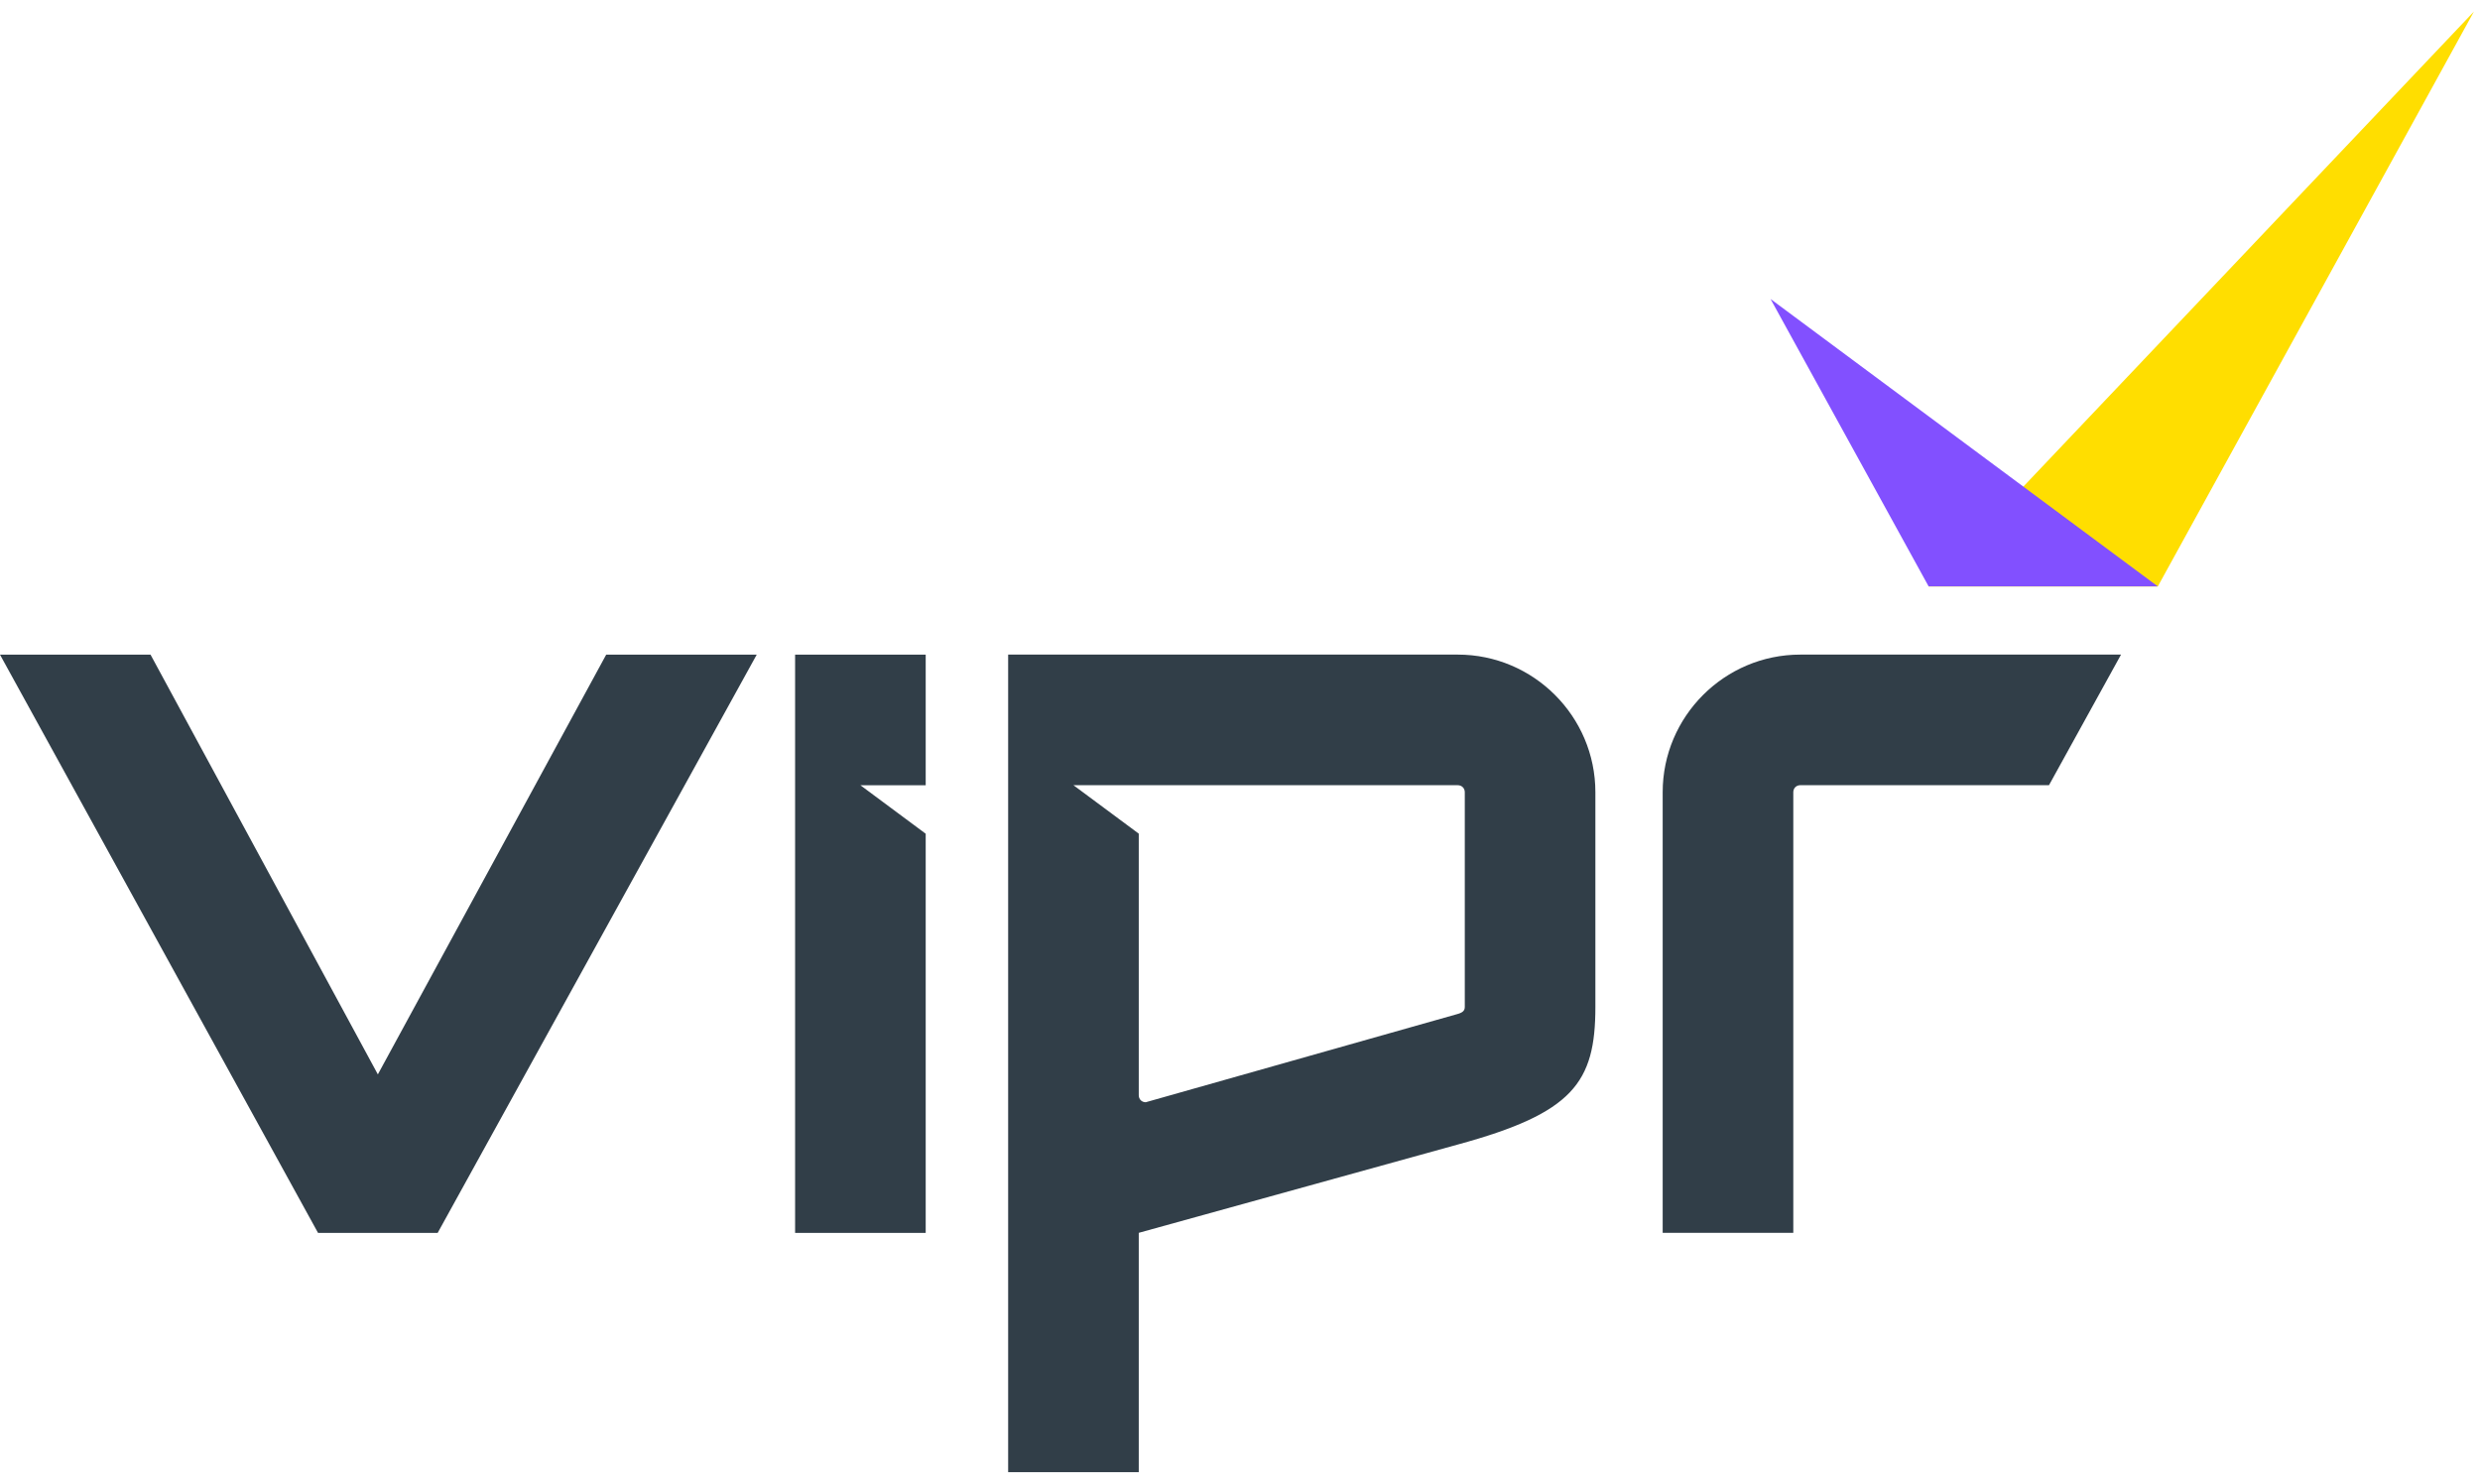
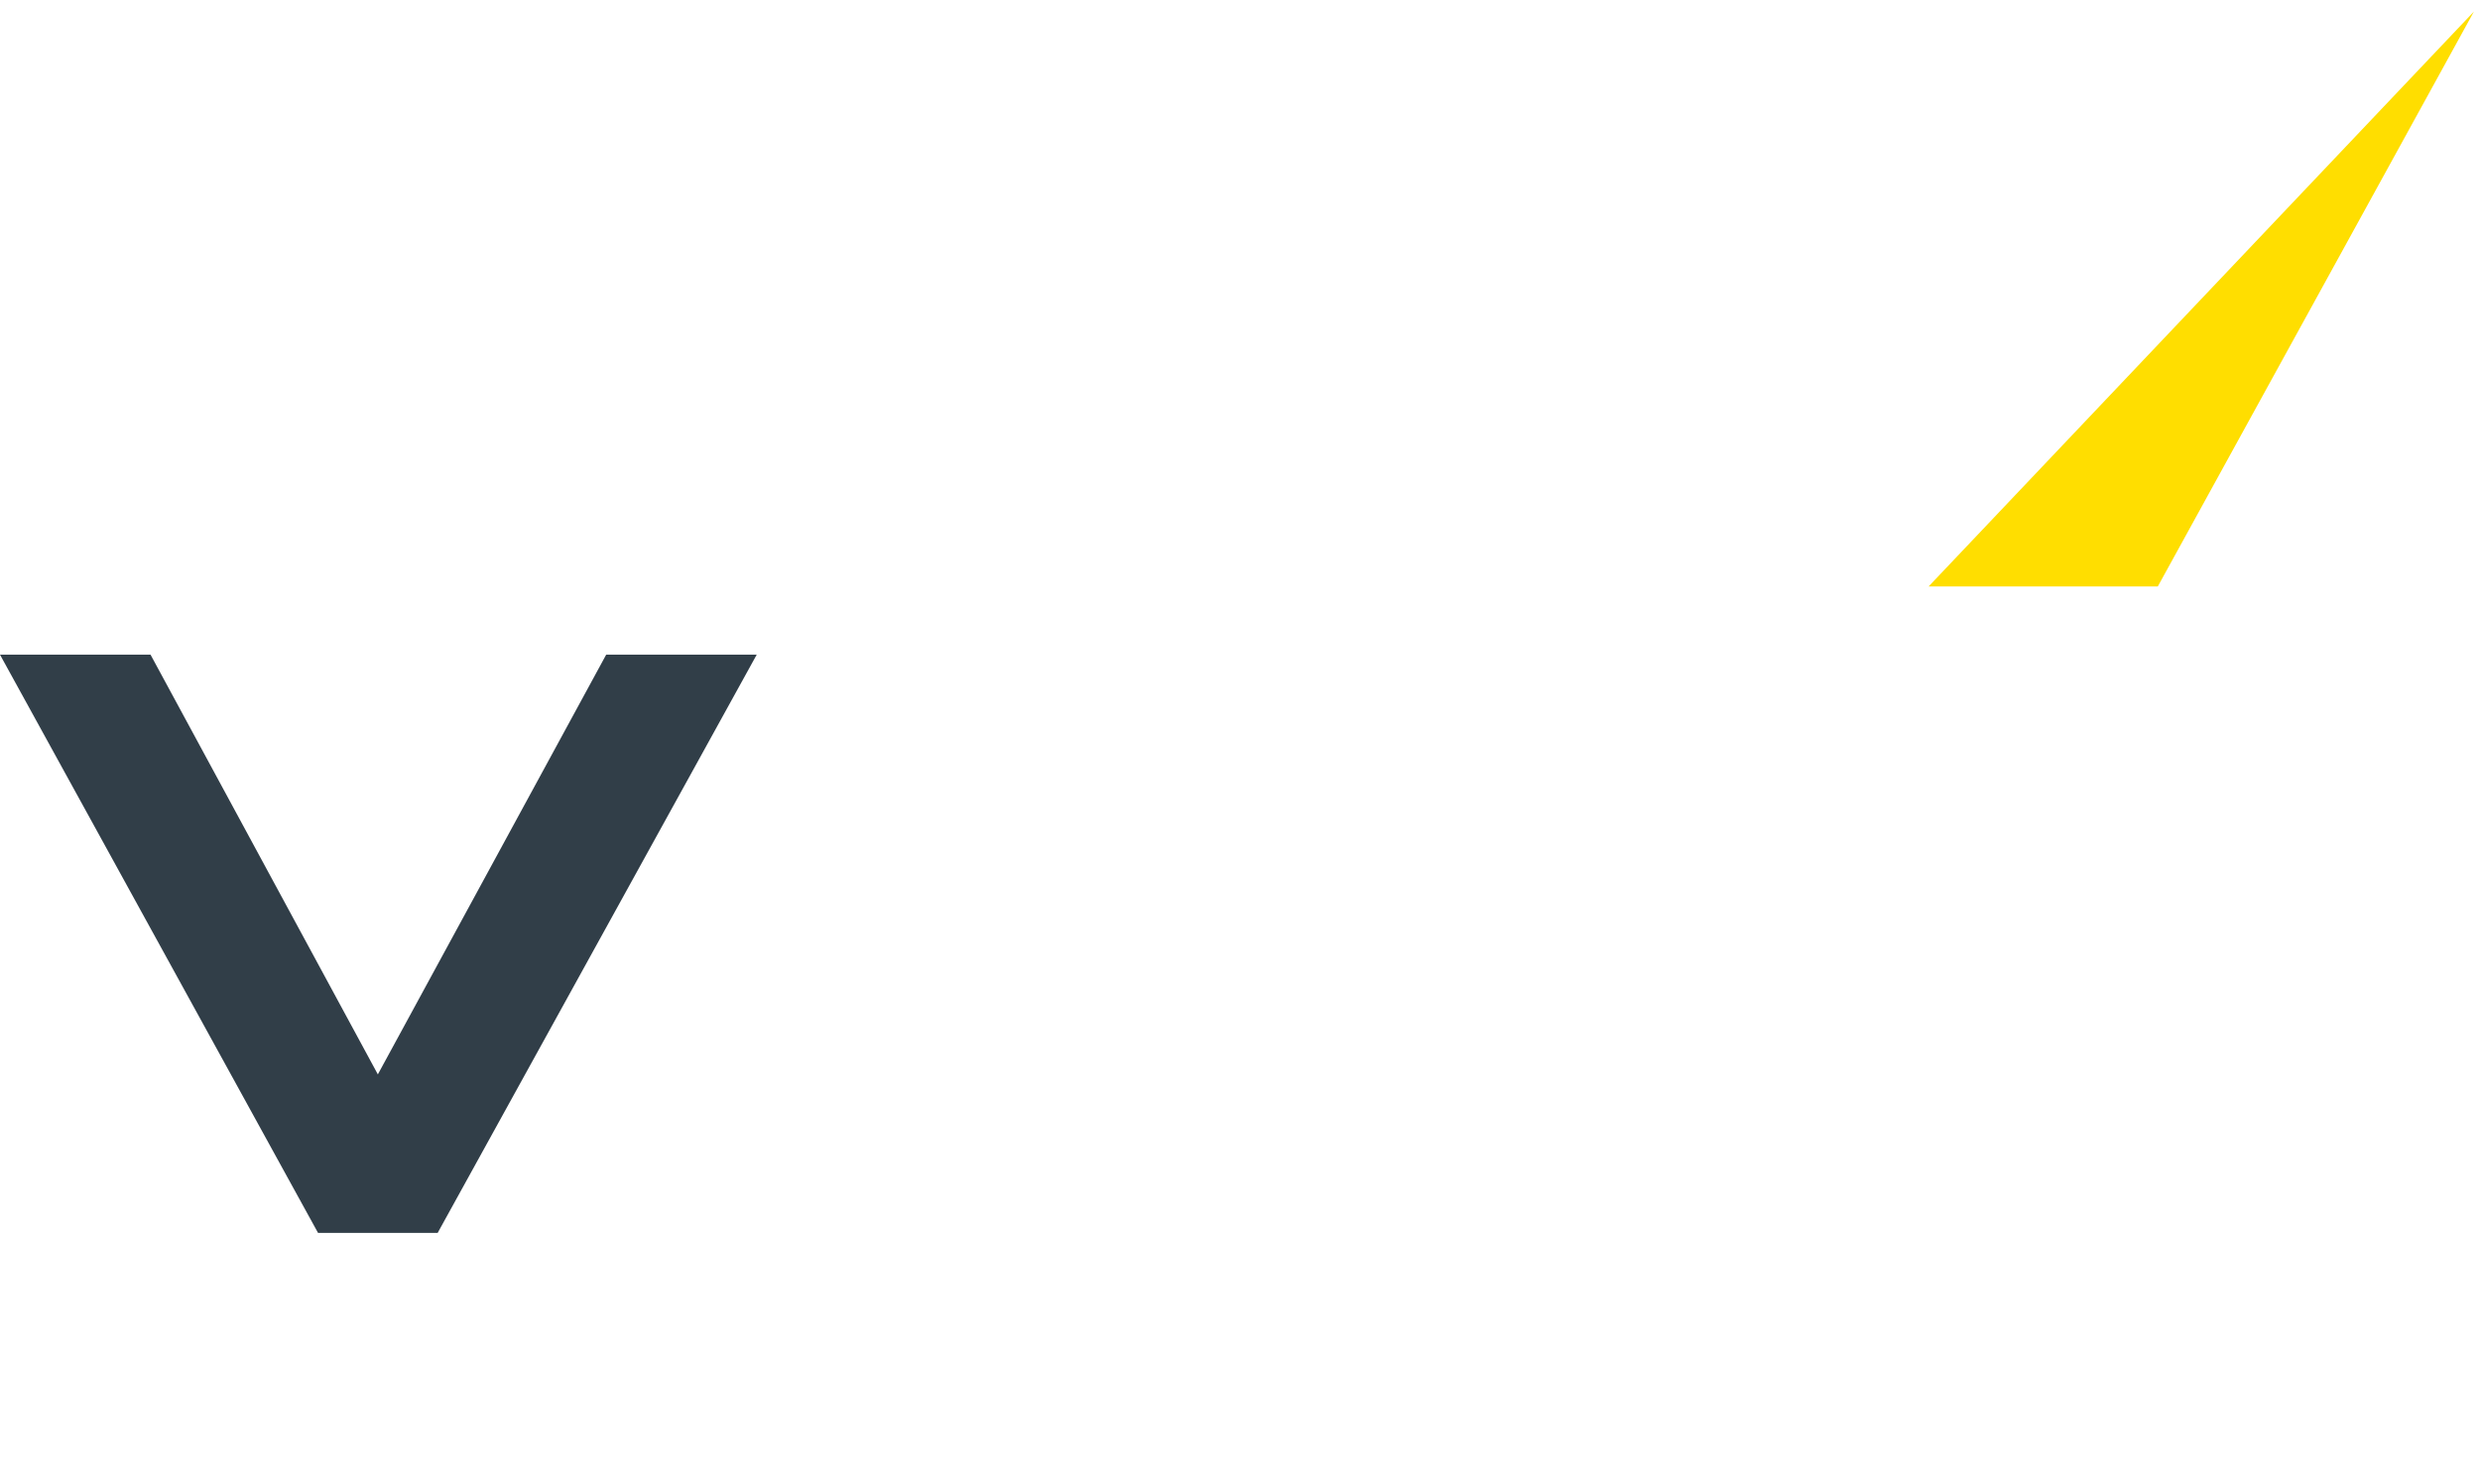
<svg xmlns="http://www.w3.org/2000/svg" width="117" height="70" viewBox="0 0 117 70" fill="none">
-   <path d="M100.065 30.883H84.932C81.358 30.883 78.441 33.799 78.441 37.374V58.163H84.603V37.374C84.603 37.185 84.744 37.044 84.932 37.044H96.666L100.065 30.883Z" fill="#313E48" />
-   <path d="M69.105 47.506C69.105 47.694 68.989 47.772 68.775 47.836L54.053 52.002C53.865 52.002 53.724 51.861 53.724 51.672V39.331L50.643 37.045H54.053H55.765H68.775C68.963 37.045 69.105 37.186 69.105 37.374V47.506ZM75.266 47.506V37.374C75.266 33.799 72.35 30.883 68.775 30.883H47.562V69.454H53.724V58.163L68.775 53.997C74.212 52.514 75.266 51.081 75.266 47.506Z" fill="#313E48" />
-   <path d="M43.672 37.047V30.886H37.511V58.166H43.672V39.334L40.592 37.047H43.672Z" fill="#313E48" />
  <path d="M28.598 30.886L17.826 50.688L7.102 30.886H0L15.004 58.166H20.648L35.7 30.886H28.598Z" fill="#313E48" />
  <path d="M116.712 0.547L90.988 27.667H101.8L116.712 0.547Z" fill="#FFDE00" />
-   <path d="M101.799 27.666L83.53 14.106L90.988 27.666H101.799Z" fill="#8250FF" />
+   <path d="M101.799 27.666L90.988 27.666H101.799Z" fill="#8250FF" />
</svg>